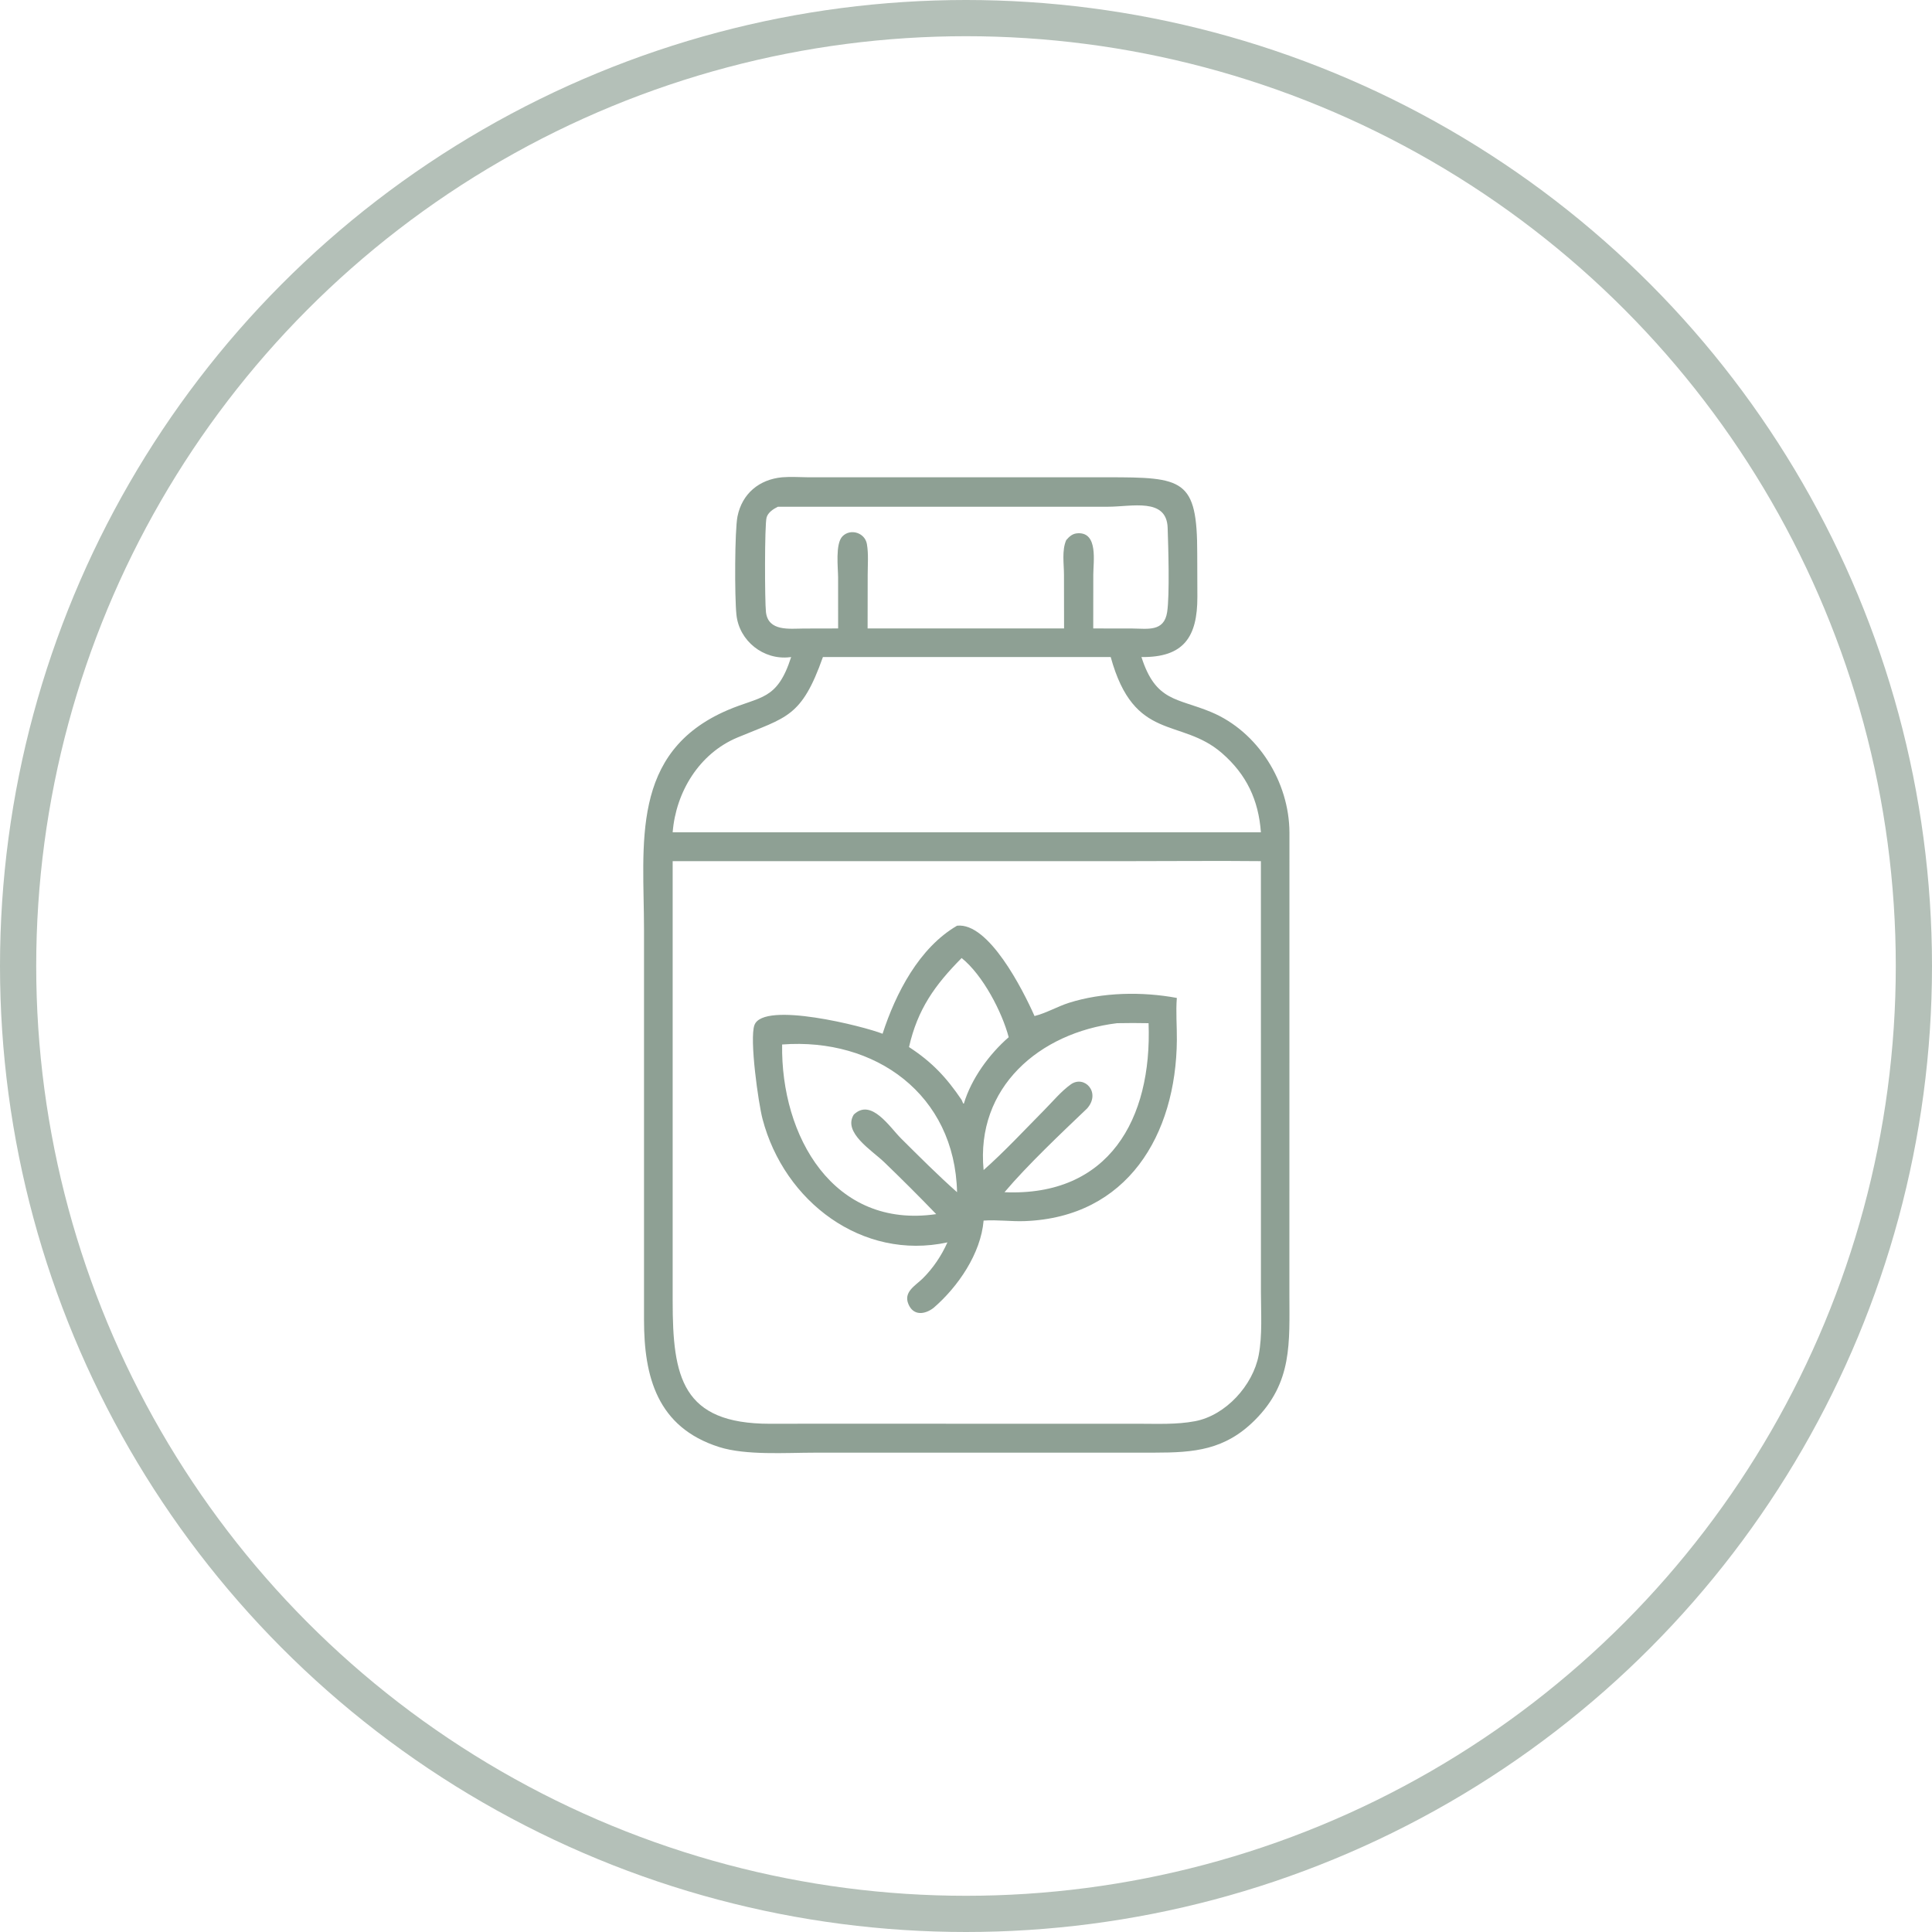
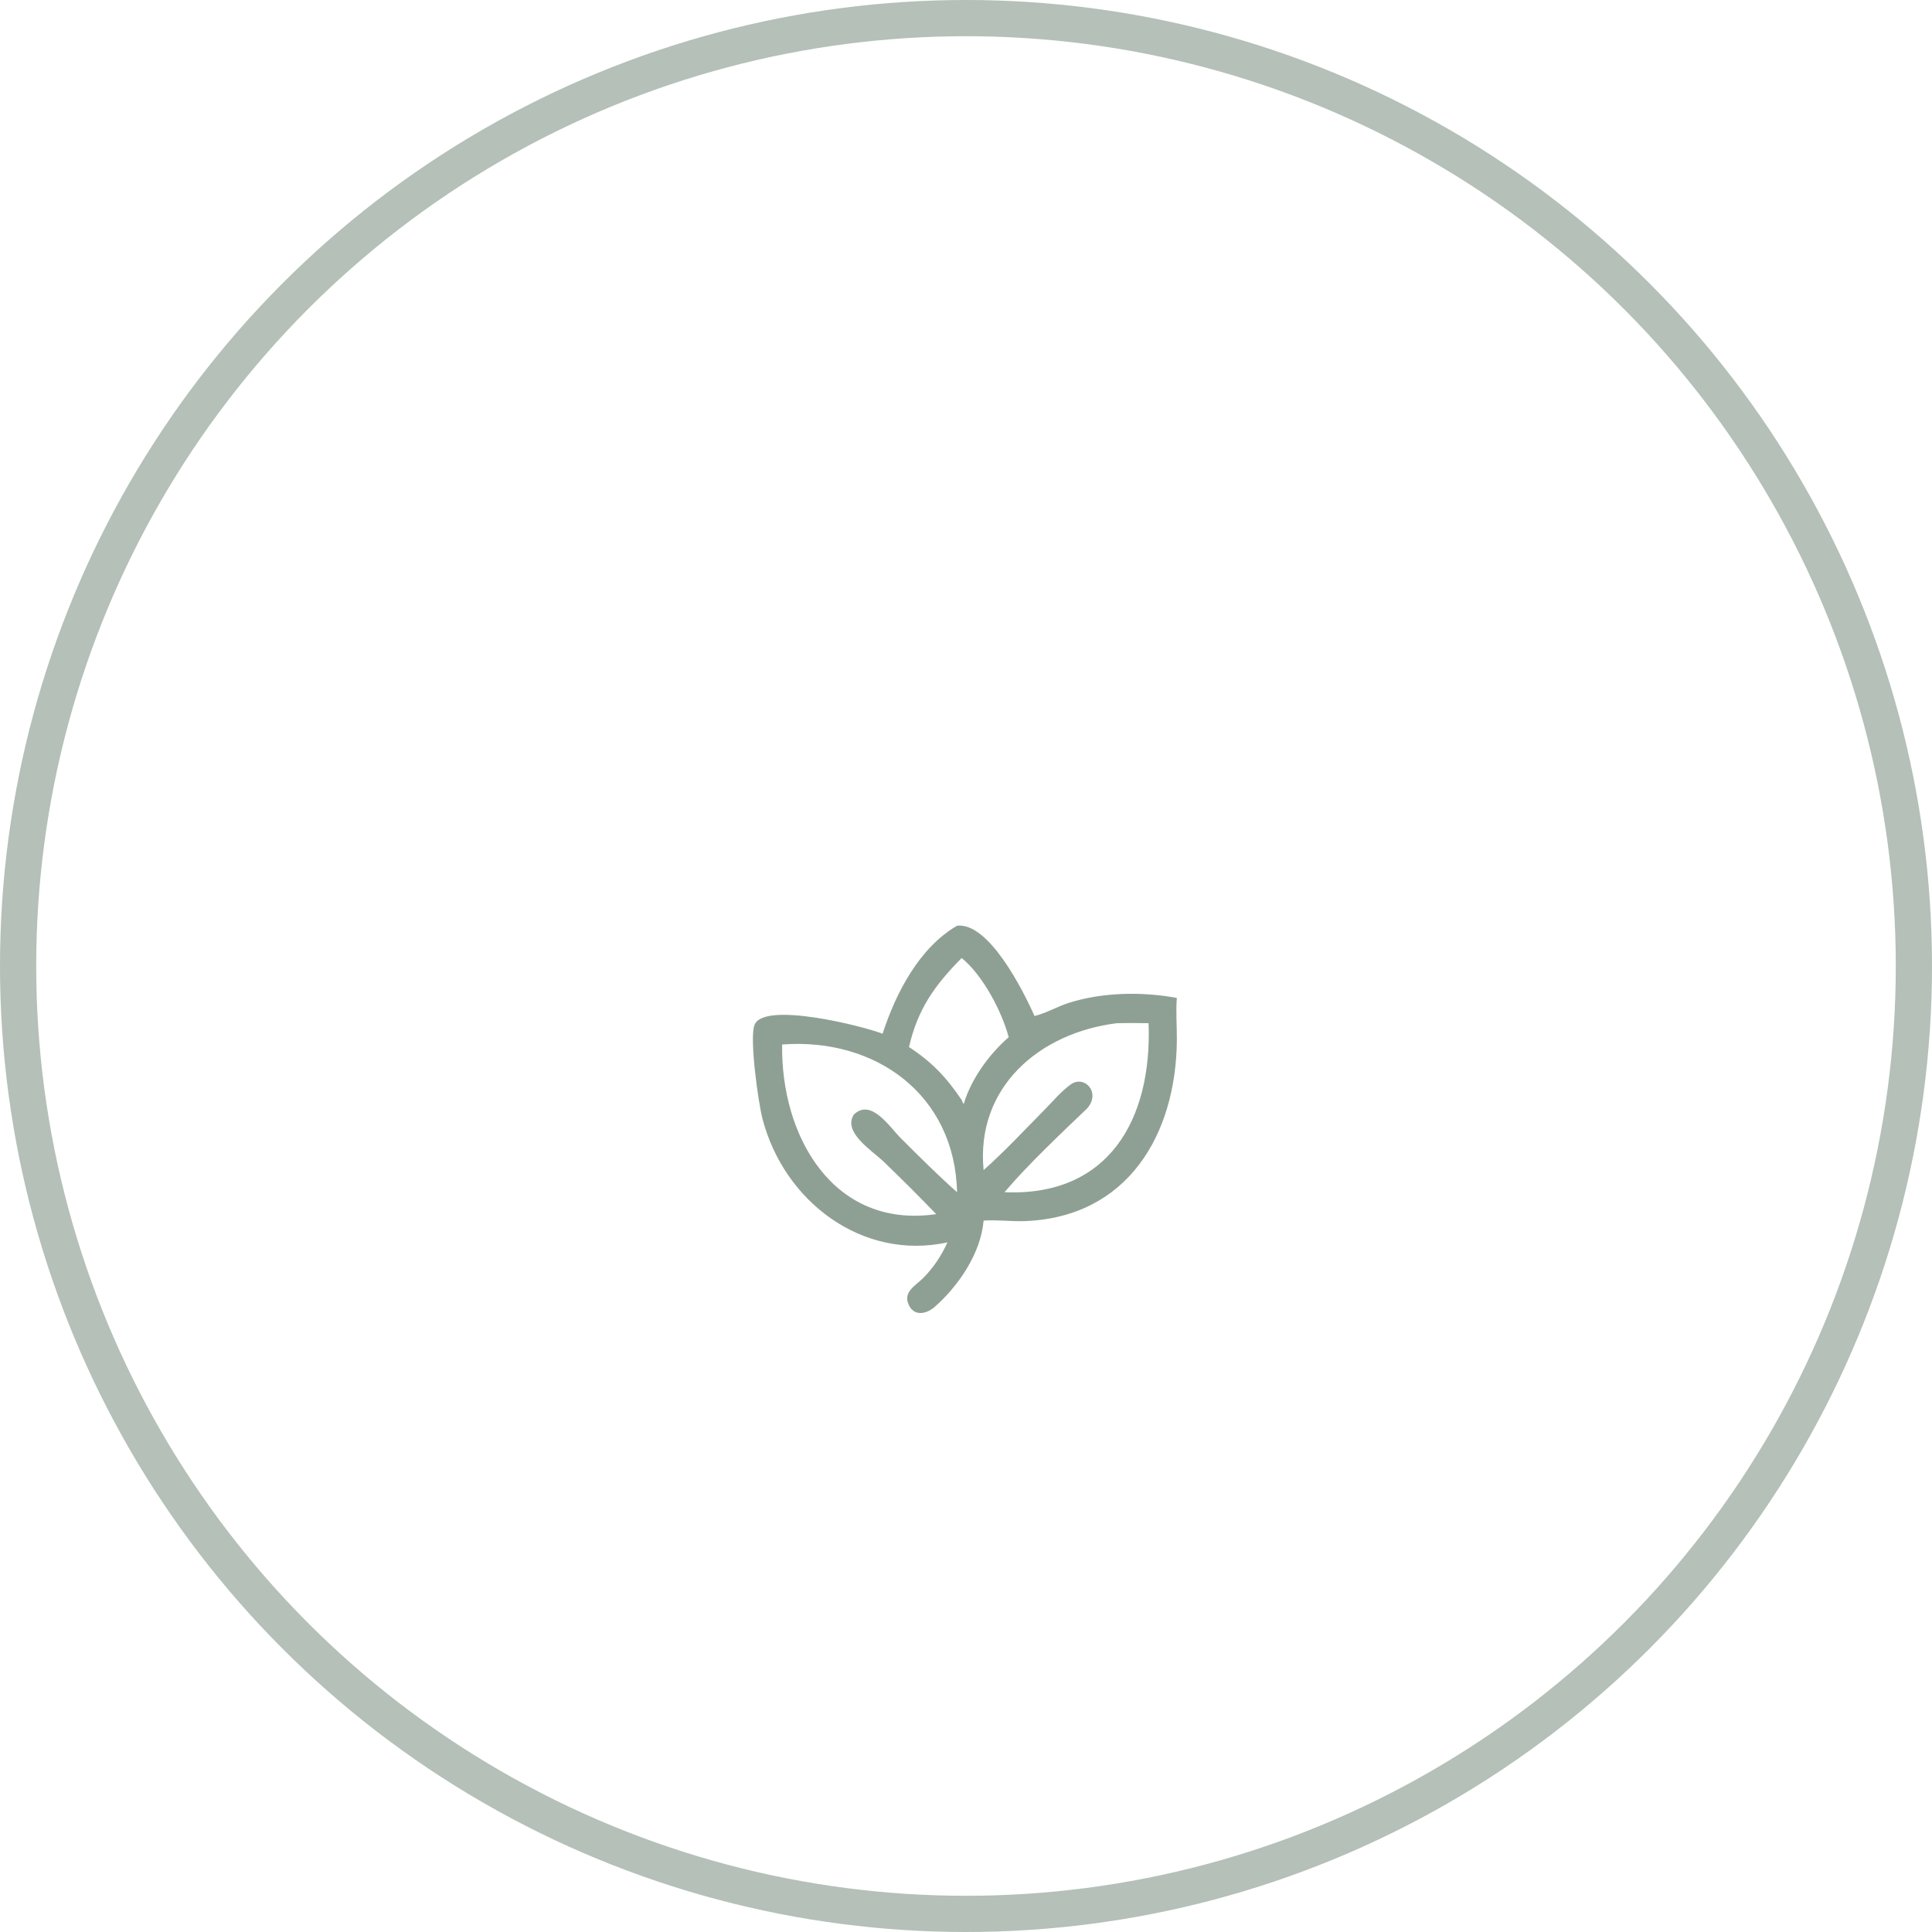
<svg xmlns="http://www.w3.org/2000/svg" width="70" height="70" viewBox="0 0 70 70" fill="none">
  <circle cx="35" cy="35" r="34.344" stroke="#B4C0B8" stroke-width="1.312" />
-   <path d="M28.665 23.806L28.614 23.812C27.665 23.924 26.78 23.223 26.682 22.271C26.614 21.62 26.619 19.212 26.721 18.71C26.888 17.885 27.505 17.372 28.338 17.293C28.653 17.267 28.974 17.291 29.289 17.293L40.114 17.293C42.872 17.292 43.38 17.348 43.378 20.057L43.383 21.621C43.387 23.08 42.889 23.825 41.357 23.806C41.875 25.43 42.652 25.287 43.876 25.797C45.585 26.509 46.714 28.34 46.719 30.169L46.717 46.871C46.718 48.648 46.836 50.09 45.461 51.459C44.378 52.537 43.274 52.632 41.831 52.632L29.515 52.633C28.478 52.633 27.026 52.737 26.054 52.428C23.805 51.713 23.335 49.871 23.334 47.829L23.334 33.692C23.333 30.589 22.812 27.256 26.359 25.731C27.557 25.215 28.157 25.392 28.665 23.806ZM28.183 18.361C28.021 18.441 27.829 18.563 27.775 18.749C27.7 19.007 27.708 21.803 27.752 22.178C27.834 22.886 28.609 22.776 29.117 22.773L30.367 22.77L30.366 20.927C30.366 20.581 30.257 19.705 30.524 19.432C30.814 19.136 31.338 19.301 31.409 19.71C31.472 20.067 31.438 20.469 31.438 20.831L31.435 22.77H38.553L38.55 20.832C38.55 20.437 38.467 19.939 38.632 19.568C38.75 19.431 38.863 19.33 39.052 19.321C39.795 19.283 39.612 20.359 39.612 20.818L39.61 22.77L41.024 22.772C41.575 22.775 42.176 22.904 42.288 22.177C42.383 21.556 42.329 19.797 42.306 19.121C42.267 18.021 41.009 18.36 40.143 18.36L28.183 18.361ZM30.225 23.806H29.816C29.038 26.001 28.504 25.976 26.718 26.722C25.332 27.302 24.488 28.697 24.372 30.156H39.858H45.685C45.599 28.989 45.167 28.063 44.272 27.286C42.775 25.985 41.098 26.91 40.243 23.806H30.225ZM40.941 31.201H24.372L24.372 47.131C24.37 49.897 24.709 51.584 27.892 51.586L29.168 51.584L41.244 51.585C41.923 51.585 42.628 51.62 43.298 51.493C44.409 51.283 45.394 50.197 45.604 49.103C45.743 48.377 45.686 47.567 45.686 46.829L45.685 31.201C44.104 31.185 42.522 31.201 40.941 31.201Z" fill="#8EA094" />
  <path d="M31.977 37.455C32.455 35.986 33.301 34.341 34.676 33.54C35.818 33.413 37.05 35.839 37.483 36.813C37.909 36.706 38.308 36.469 38.73 36.334C39.947 35.948 41.386 35.924 42.639 36.157C42.599 36.661 42.644 37.175 42.64 37.681C42.612 41.121 40.848 44.103 37.132 44.243C36.632 44.262 36.138 44.189 35.638 44.224C35.536 45.426 34.708 46.625 33.826 47.386C33.52 47.624 33.096 47.691 32.912 47.247C32.73 46.808 33.161 46.586 33.429 46.324C33.805 45.954 34.113 45.494 34.327 45.014C31.241 45.683 28.412 43.537 27.628 40.543C27.477 39.969 27.149 37.643 27.335 37.14C27.662 36.258 31.331 37.194 31.977 37.455ZM34.842 34.711C33.871 35.692 33.248 36.562 32.935 37.937C33.762 38.473 34.294 39.04 34.842 39.852L34.898 39.981L34.923 39.984C35.193 39.083 35.839 38.196 36.547 37.58C36.305 36.663 35.612 35.33 34.842 34.711ZM40.474 37.072C37.657 37.416 35.349 39.398 35.638 42.393C36.381 41.739 37.134 40.928 37.837 40.218C38.141 39.911 38.445 39.542 38.795 39.291C39.285 38.938 39.901 39.579 39.388 40.162C38.459 41.049 37.221 42.218 36.395 43.196C40.17 43.359 41.746 40.557 41.615 37.072C41.235 37.063 40.854 37.065 40.474 37.072ZM28.338 37.844C28.287 41.162 30.191 44.537 33.92 43.99C33.305 43.351 32.674 42.722 32.036 42.107C31.591 41.679 30.529 41.033 30.934 40.384C31.565 39.777 32.235 40.839 32.645 41.246C33.306 41.903 33.979 42.578 34.676 43.196C34.596 39.657 31.718 37.588 28.338 37.844Z" fill="#8EA094" />
</svg>